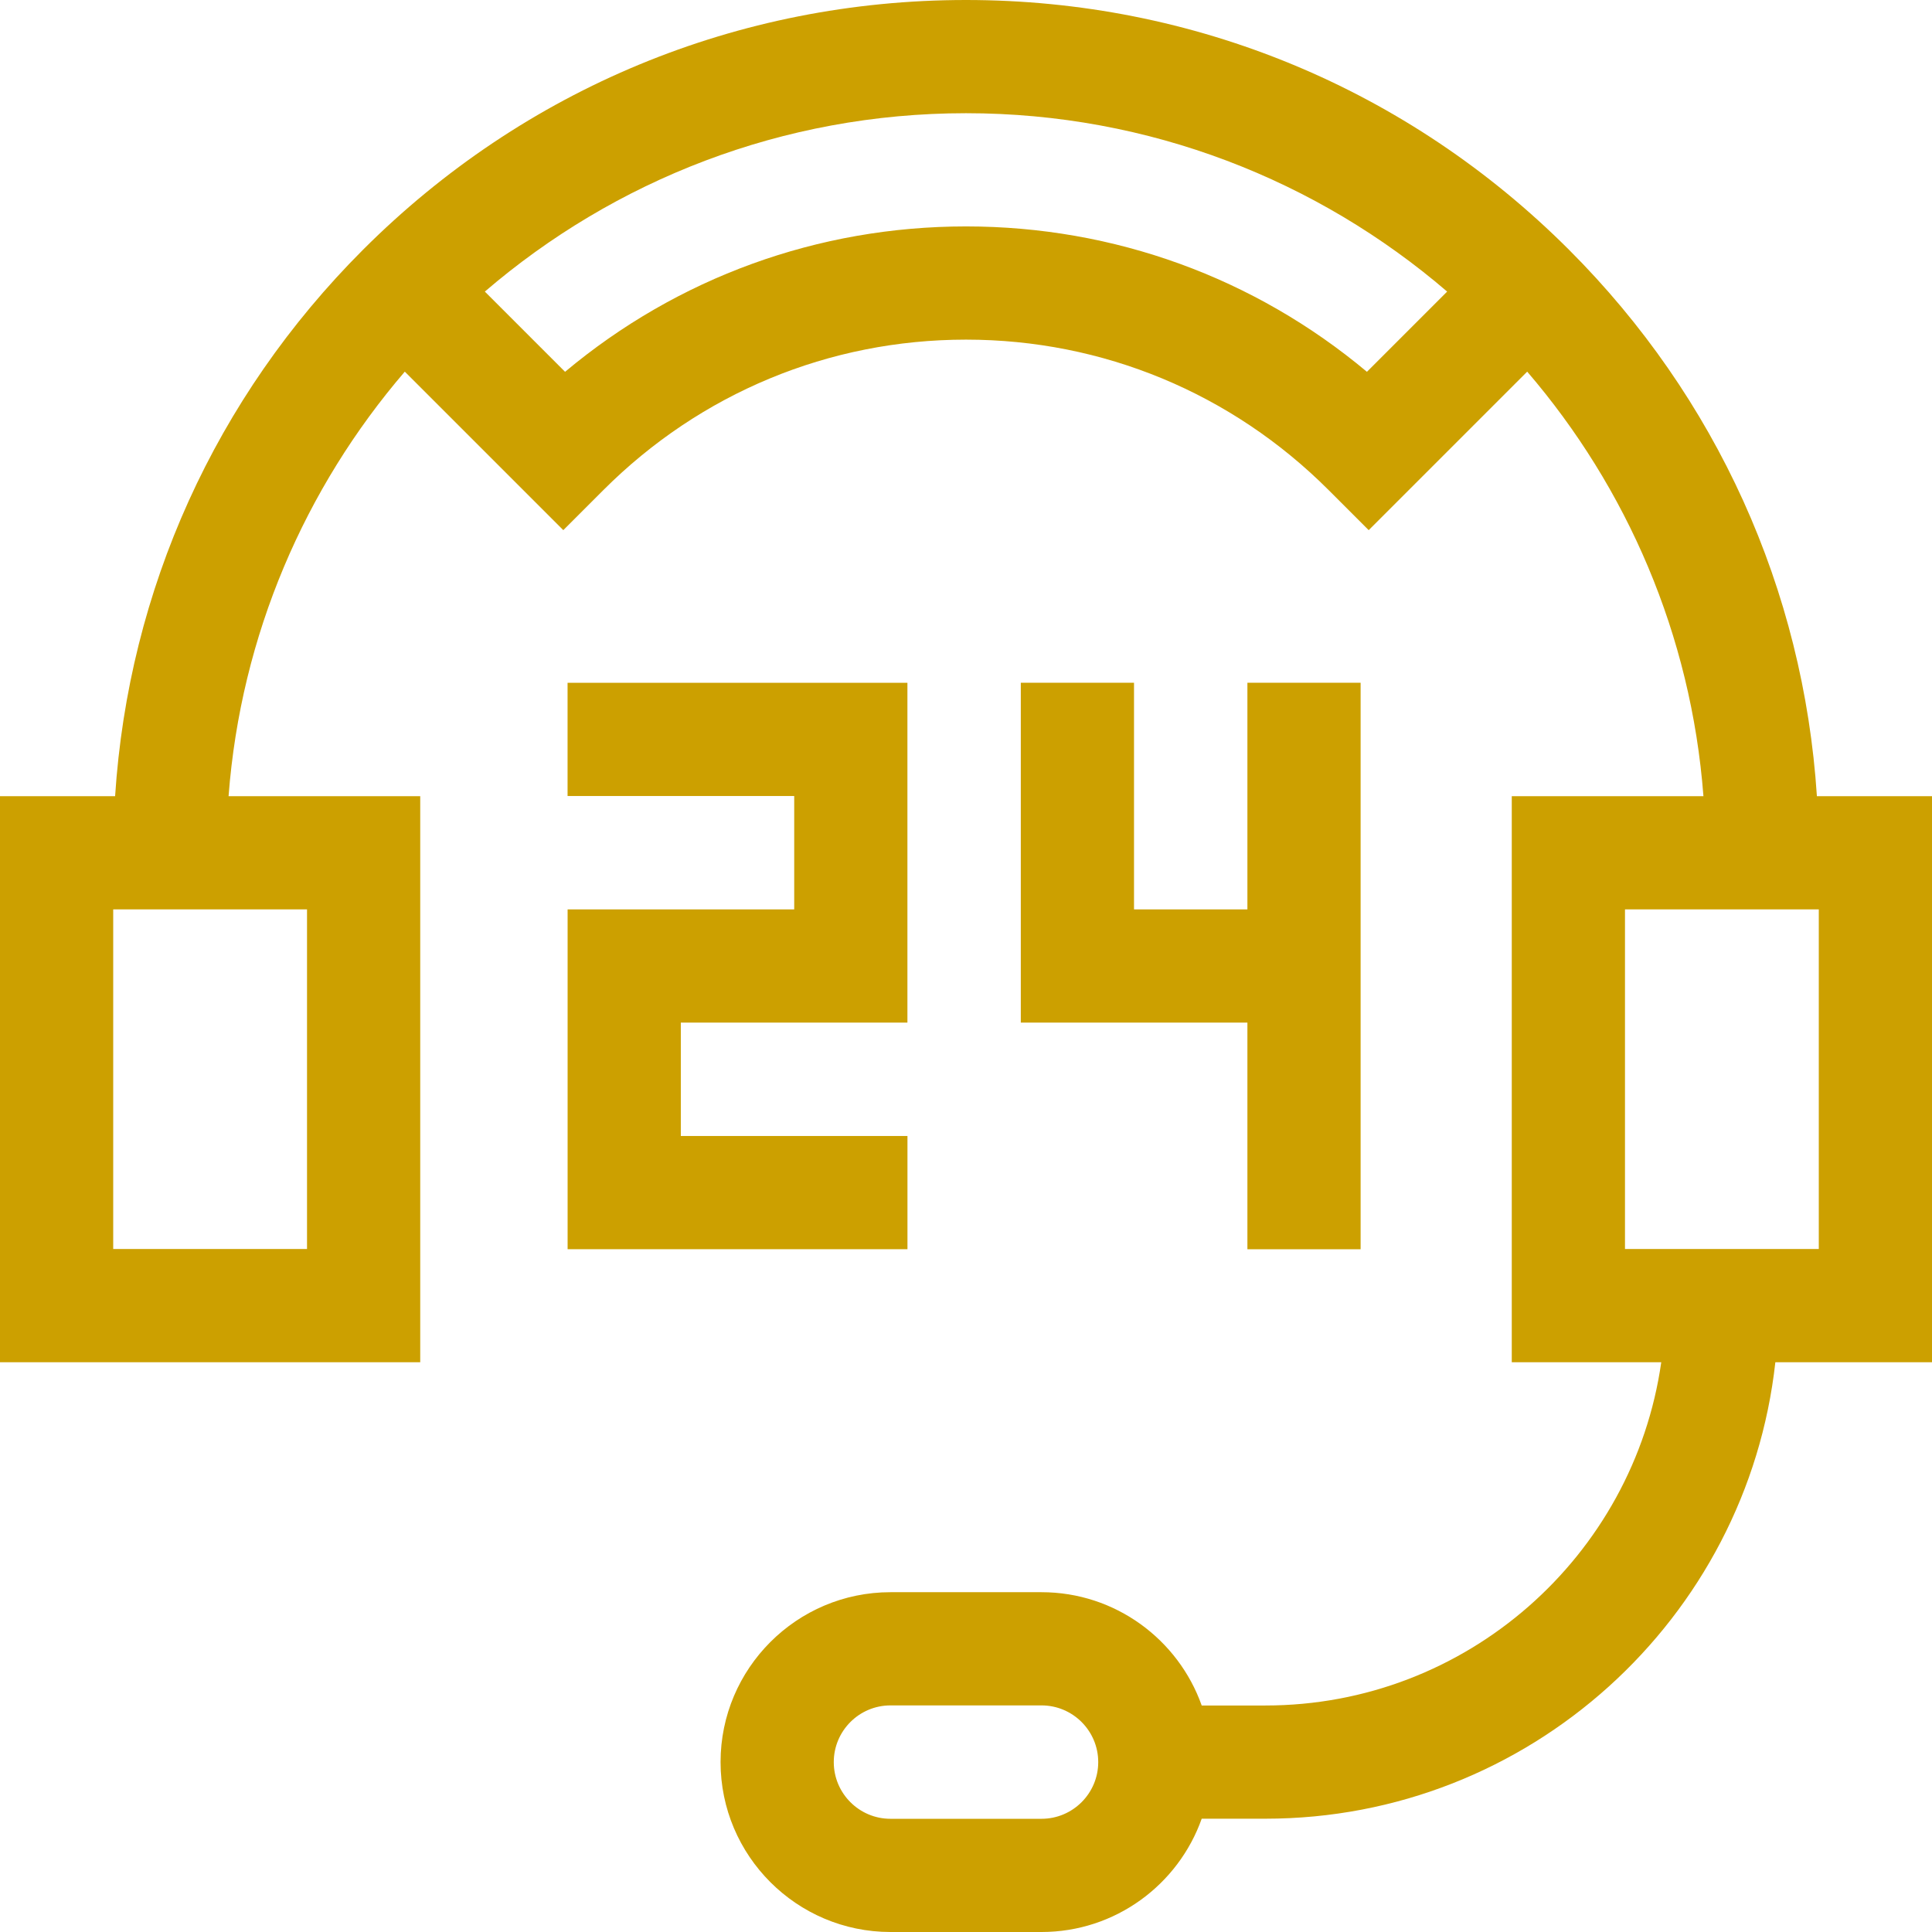
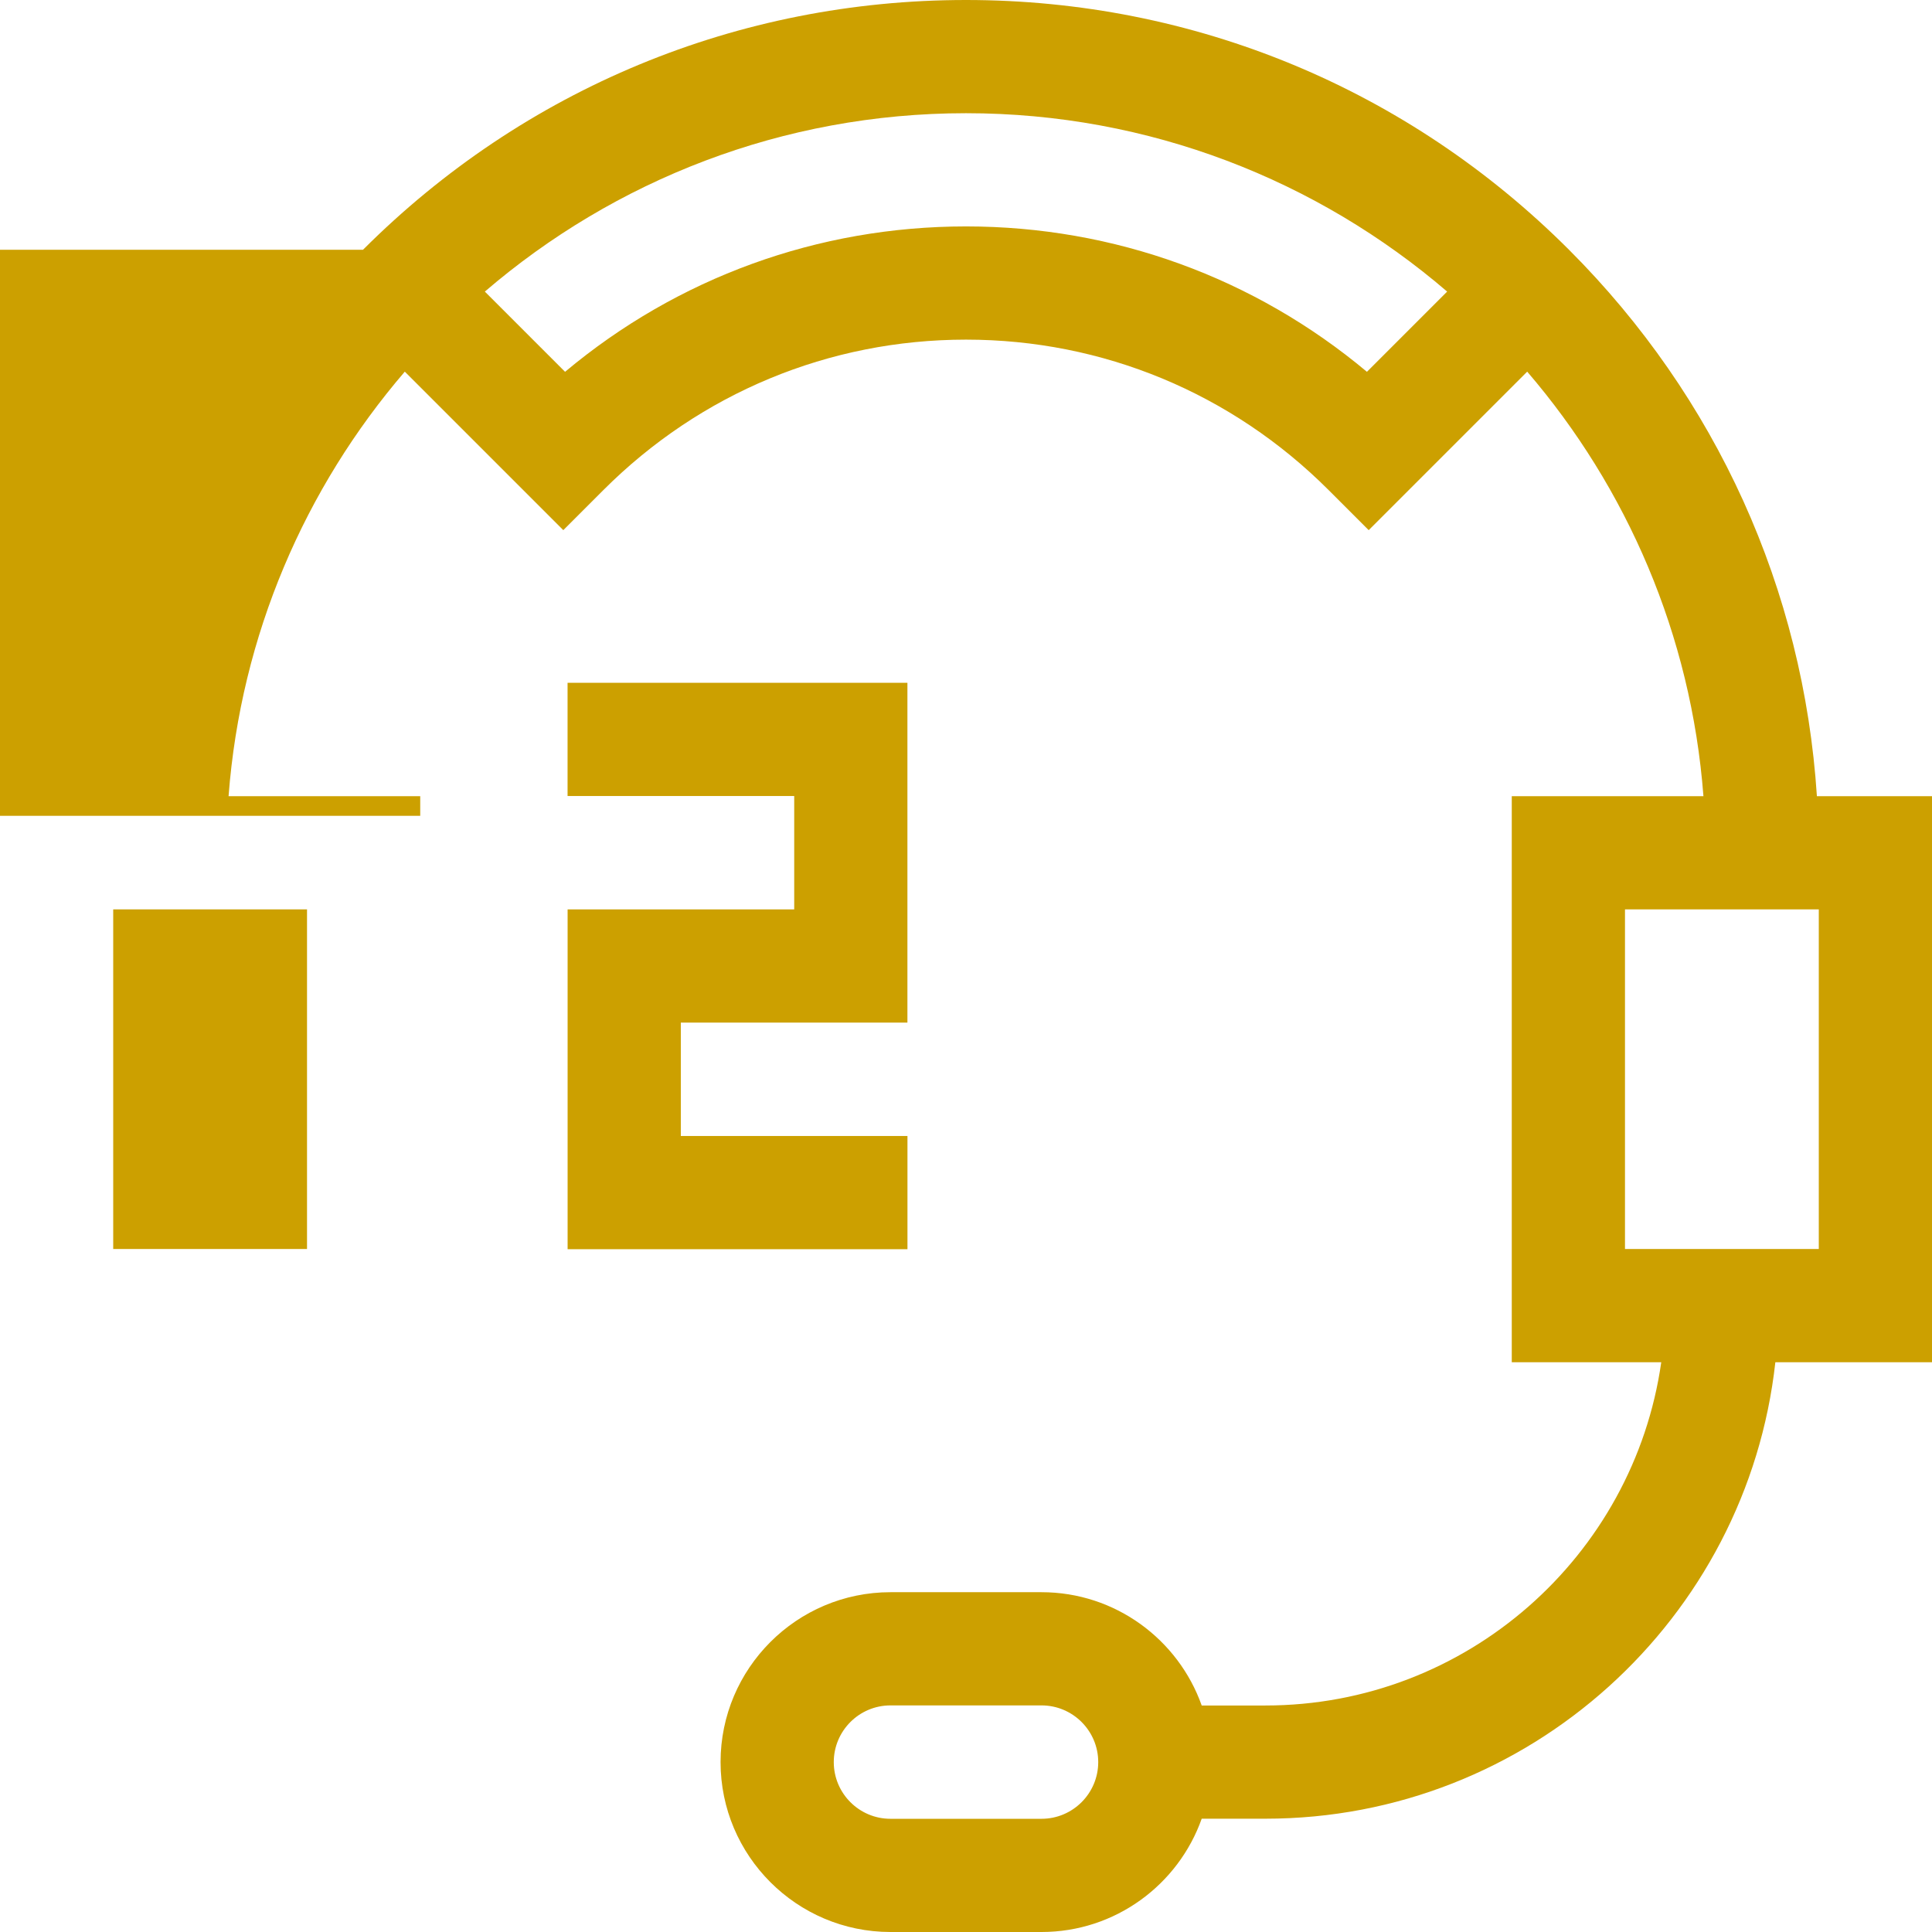
<svg xmlns="http://www.w3.org/2000/svg" version="1.1" id="Capa_1" x="0px" y="0px" viewBox="0 0 512 512" style="enable-background:new 0 0 512 512;" xml:space="preserve" width="300" height="300">
  <g transform="matrix(1,0,0,1,0,0)">
    <g>
      <g>
-         <path d="M415.805,66.193C373.119,23.508,316.367,0,256,0S138.88,23.508,96.195,66.193c-39.13,39.13-62.129,90.085-65.692,144.805&#10;&#09;&#09;&#09;H0v150.007h111.365V210.998H60.572c3.253-42.783,20.309-81.767,46.704-112.509l42.005,42.005l10.606-10.607&#10;&#09;&#09;&#09;c25.718-25.717,59.852-39.882,96.113-39.882s70.394,14.164,96.112,39.882l10.607,10.607l42.005-42.005&#10;&#09;&#09;&#09;c26.395,30.742,43.451,69.726,46.704,112.509h-50.794v150.007h39.616c-7.309,51.352-51.562,90.968-104.902,90.968h-16.884&#10;&#09;&#09;&#09;c-6.193-17.473-22.878-30.025-42.447-30.025h-40.034c-24.827,0-45.026,20.199-45.026,45.026S211.156,512,235.983,512h40.034&#10;&#09;&#09;&#09;c19.569,0,36.254-12.553,42.447-30.025h16.884c69.904,0,127.648-53.028,135.138-120.97H512V210.998h-30.502&#10;&#09;&#09;&#09;C477.935,156.278,454.936,105.323,415.805,66.193z M81.364,240.999v90.004H30.001v-90.004H81.364z M362.252,98.534&#10;&#09;&#09;&#09;C332.448,73.586,295.249,60.003,256,60.003s-76.448,13.583-106.252,38.53l-21.259-21.259&#10;&#09;&#09;&#09;C162.791,47.824,207.351,30.001,256,30.001s93.209,17.823,127.51,47.273L362.252,98.534z M276.017,481.999h-40.034&#10;&#09;&#09;&#09;c-8.284,0-15.025-6.74-15.025-15.025c0-8.284,6.74-15.025,15.025-15.025h40.034c8.284,0,15.025,6.74,15.025,15.025&#10;&#09;&#09;&#09;C291.042,475.258,284.301,481.999,276.017,481.999z M481.999,331.004h-51.362v-90.004h51.362V331.004z" fill="#cca000" fill-opacity="1" data-original-color="#000000ff" stroke="none" stroke-opacity="1" />
+         <path d="M415.805,66.193C373.119,23.508,316.367,0,256,0S138.88,23.508,96.195,66.193H0v150.007h111.365V210.998H60.572c3.253-42.783,20.309-81.767,46.704-112.509l42.005,42.005l10.606-10.607&#10;&#09;&#09;&#09;c25.718-25.717,59.852-39.882,96.113-39.882s70.394,14.164,96.112,39.882l10.607,10.607l42.005-42.005&#10;&#09;&#09;&#09;c26.395,30.742,43.451,69.726,46.704,112.509h-50.794v150.007h39.616c-7.309,51.352-51.562,90.968-104.902,90.968h-16.884&#10;&#09;&#09;&#09;c-6.193-17.473-22.878-30.025-42.447-30.025h-40.034c-24.827,0-45.026,20.199-45.026,45.026S211.156,512,235.983,512h40.034&#10;&#09;&#09;&#09;c19.569,0,36.254-12.553,42.447-30.025h16.884c69.904,0,127.648-53.028,135.138-120.97H512V210.998h-30.502&#10;&#09;&#09;&#09;C477.935,156.278,454.936,105.323,415.805,66.193z M81.364,240.999v90.004H30.001v-90.004H81.364z M362.252,98.534&#10;&#09;&#09;&#09;C332.448,73.586,295.249,60.003,256,60.003s-76.448,13.583-106.252,38.53l-21.259-21.259&#10;&#09;&#09;&#09;C162.791,47.824,207.351,30.001,256,30.001s93.209,17.823,127.51,47.273L362.252,98.534z M276.017,481.999h-40.034&#10;&#09;&#09;&#09;c-8.284,0-15.025-6.74-15.025-15.025c0-8.284,6.74-15.025,15.025-15.025h40.034c8.284,0,15.025,6.74,15.025,15.025&#10;&#09;&#09;&#09;C291.042,475.258,284.301,481.999,276.017,481.999z M481.999,331.004h-51.362v-90.004h51.362V331.004z" fill="#cca000" fill-opacity="1" data-original-color="#000000ff" stroke="none" stroke-opacity="1" />
      </g>
    </g>
    <g>
      <g>
        <polygon points="180.424,301.05 180.424,271.001 240.475,271.001 240.475,180.948 150.411,180.948 150.411,210.95 210.474,210.95 &#10;&#09;&#09;&#09;210.474,240.999 150.423,240.999 150.423,331.052 240.487,331.052 240.487,301.05 &#09;&#09;" fill="#cca000" fill-opacity="1" data-original-color="#000000ff" stroke="none" stroke-opacity="1" />
      </g>
    </g>
    <g>
      <g>
-         <polygon points="330.576,180.936 330.576,240.999 300.525,240.999 300.525,180.936 270.524,180.936 270.524,271.001 &#10;&#09;&#09;&#09;330.576,271.001 330.576,331.064 360.577,331.064 360.577,180.936 &#09;&#09;" fill="#cca000" fill-opacity="1" data-original-color="#000000ff" stroke="none" stroke-opacity="1" />
-       </g>
+         </g>
    </g>
    <g>
</g>
    <g>
</g>
    <g>
</g>
    <g>
</g>
    <g>
</g>
    <g>
</g>
    <g>
</g>
    <g>
</g>
    <g>
</g>
    <g>
</g>
    <g>
</g>
    <g>
</g>
    <g>
</g>
    <g>
</g>
    <g>
</g>
  </g>
</svg>